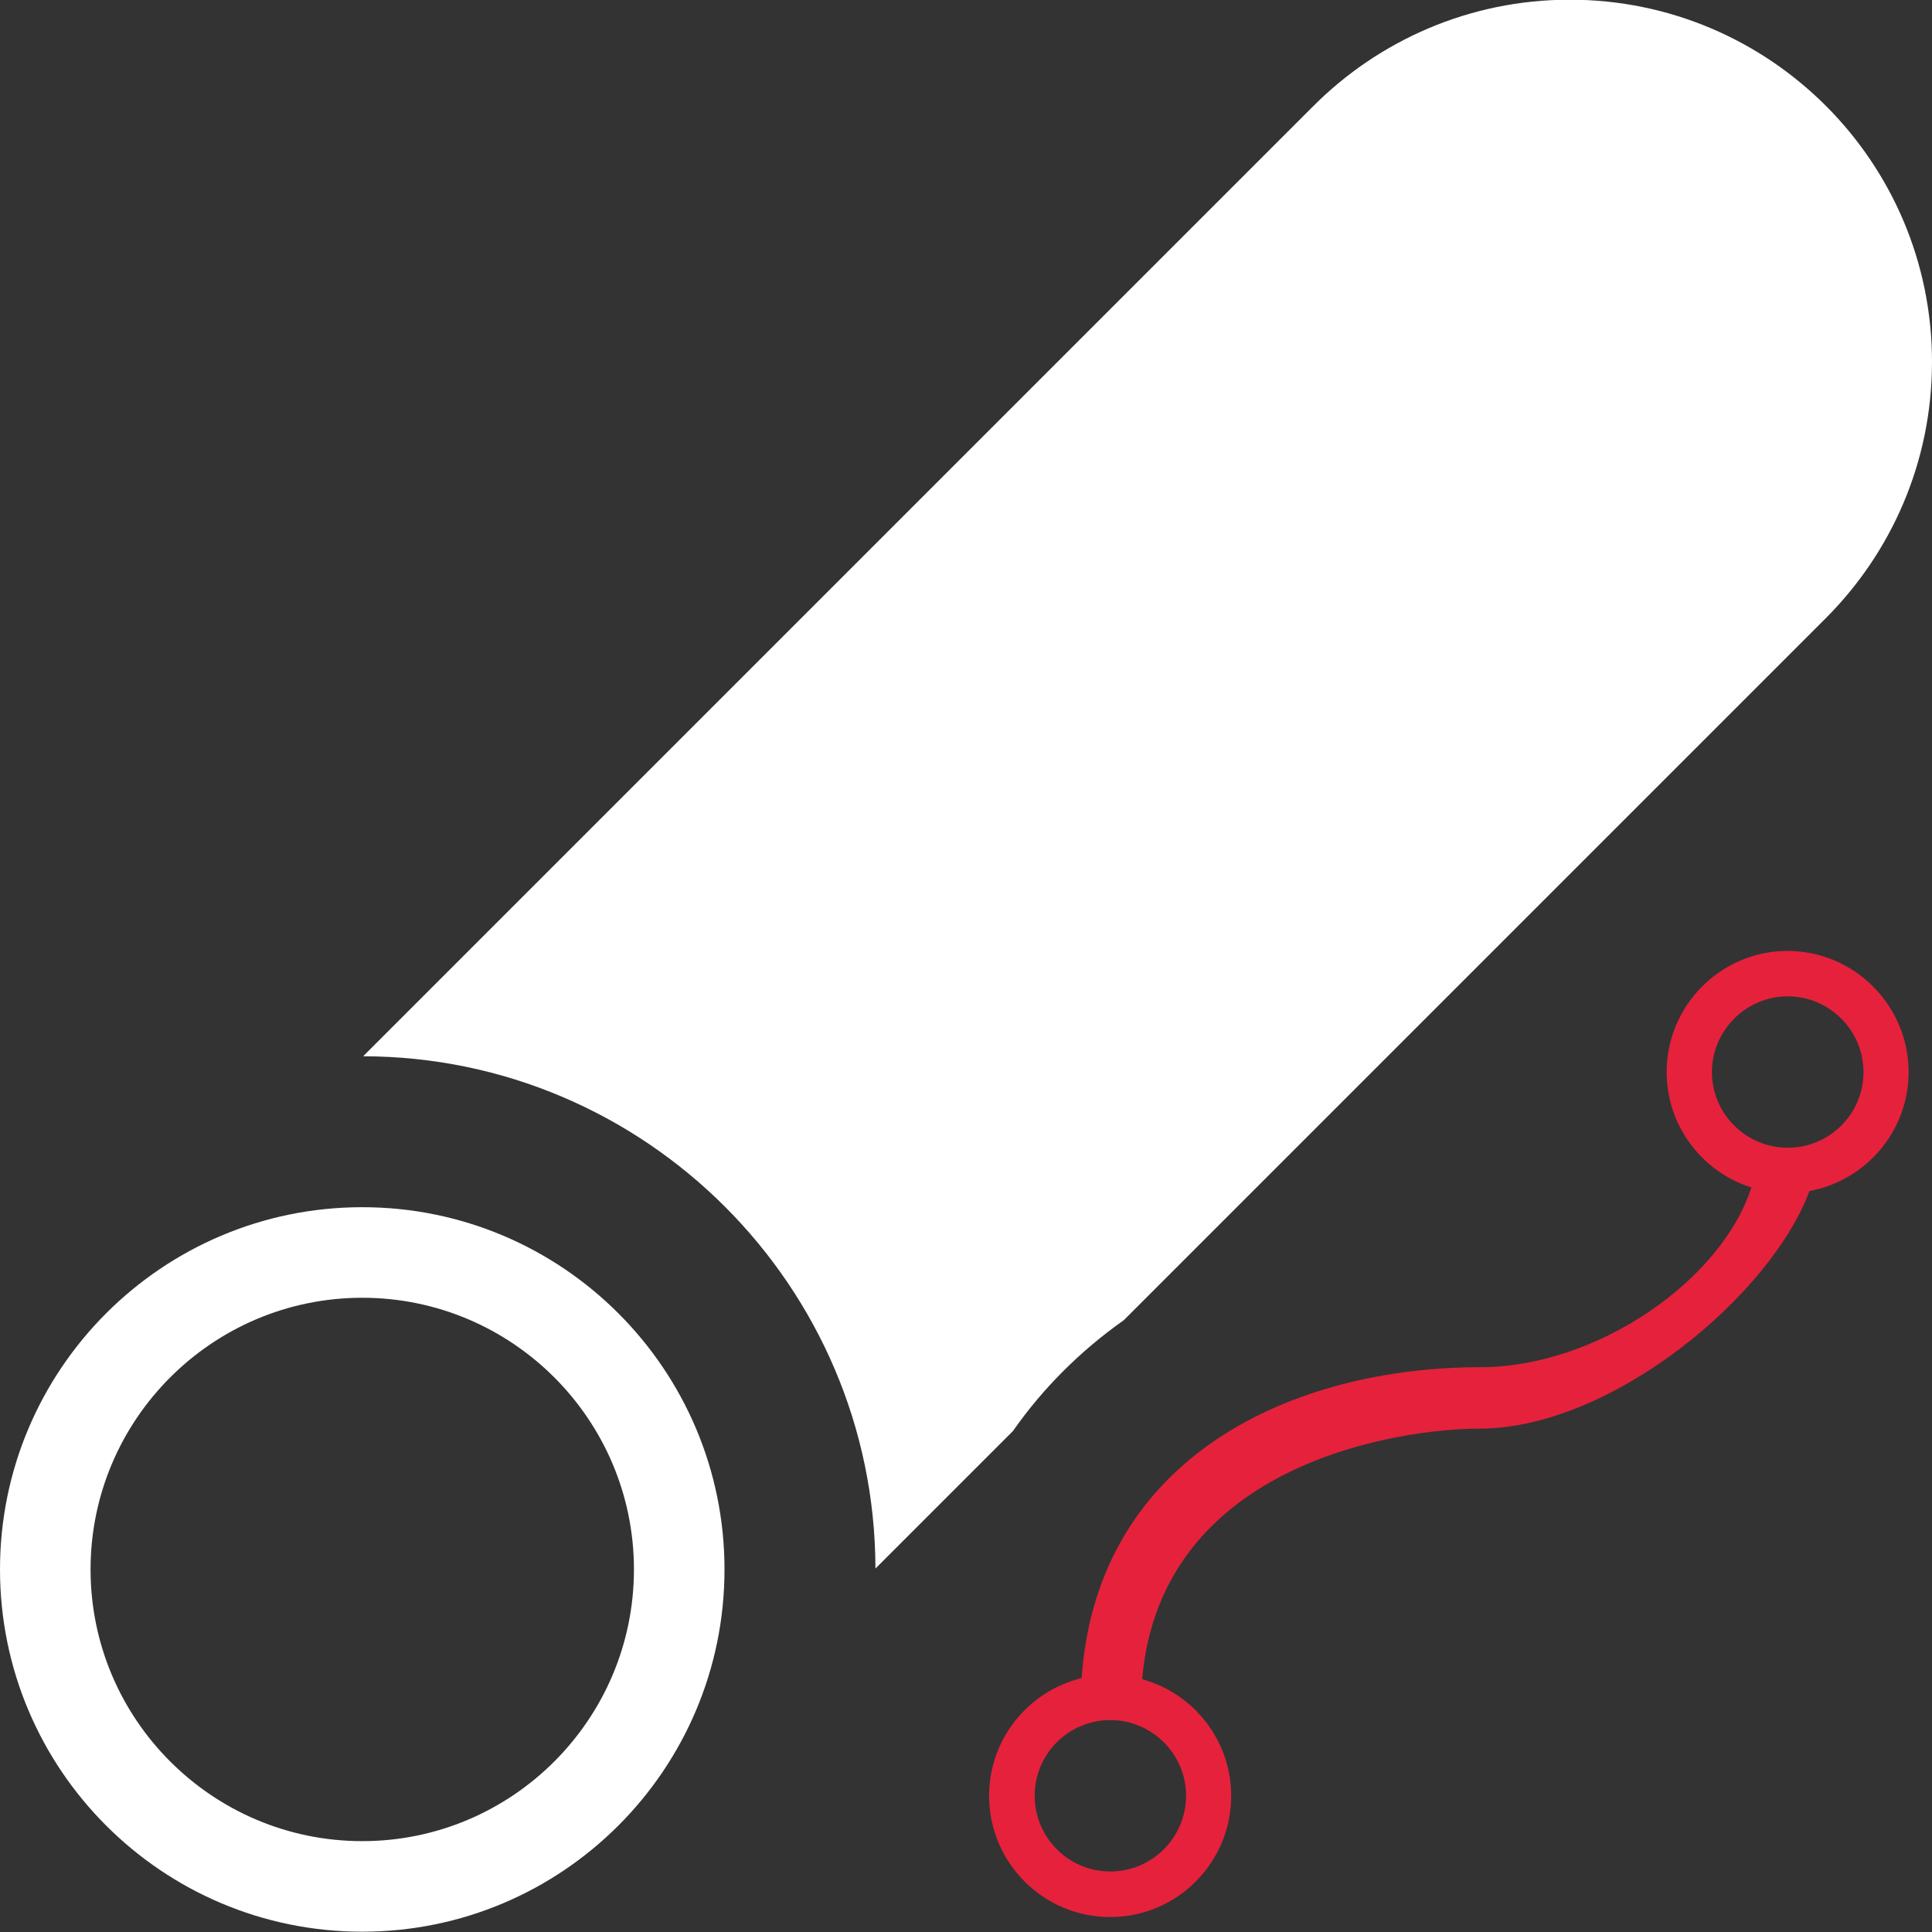
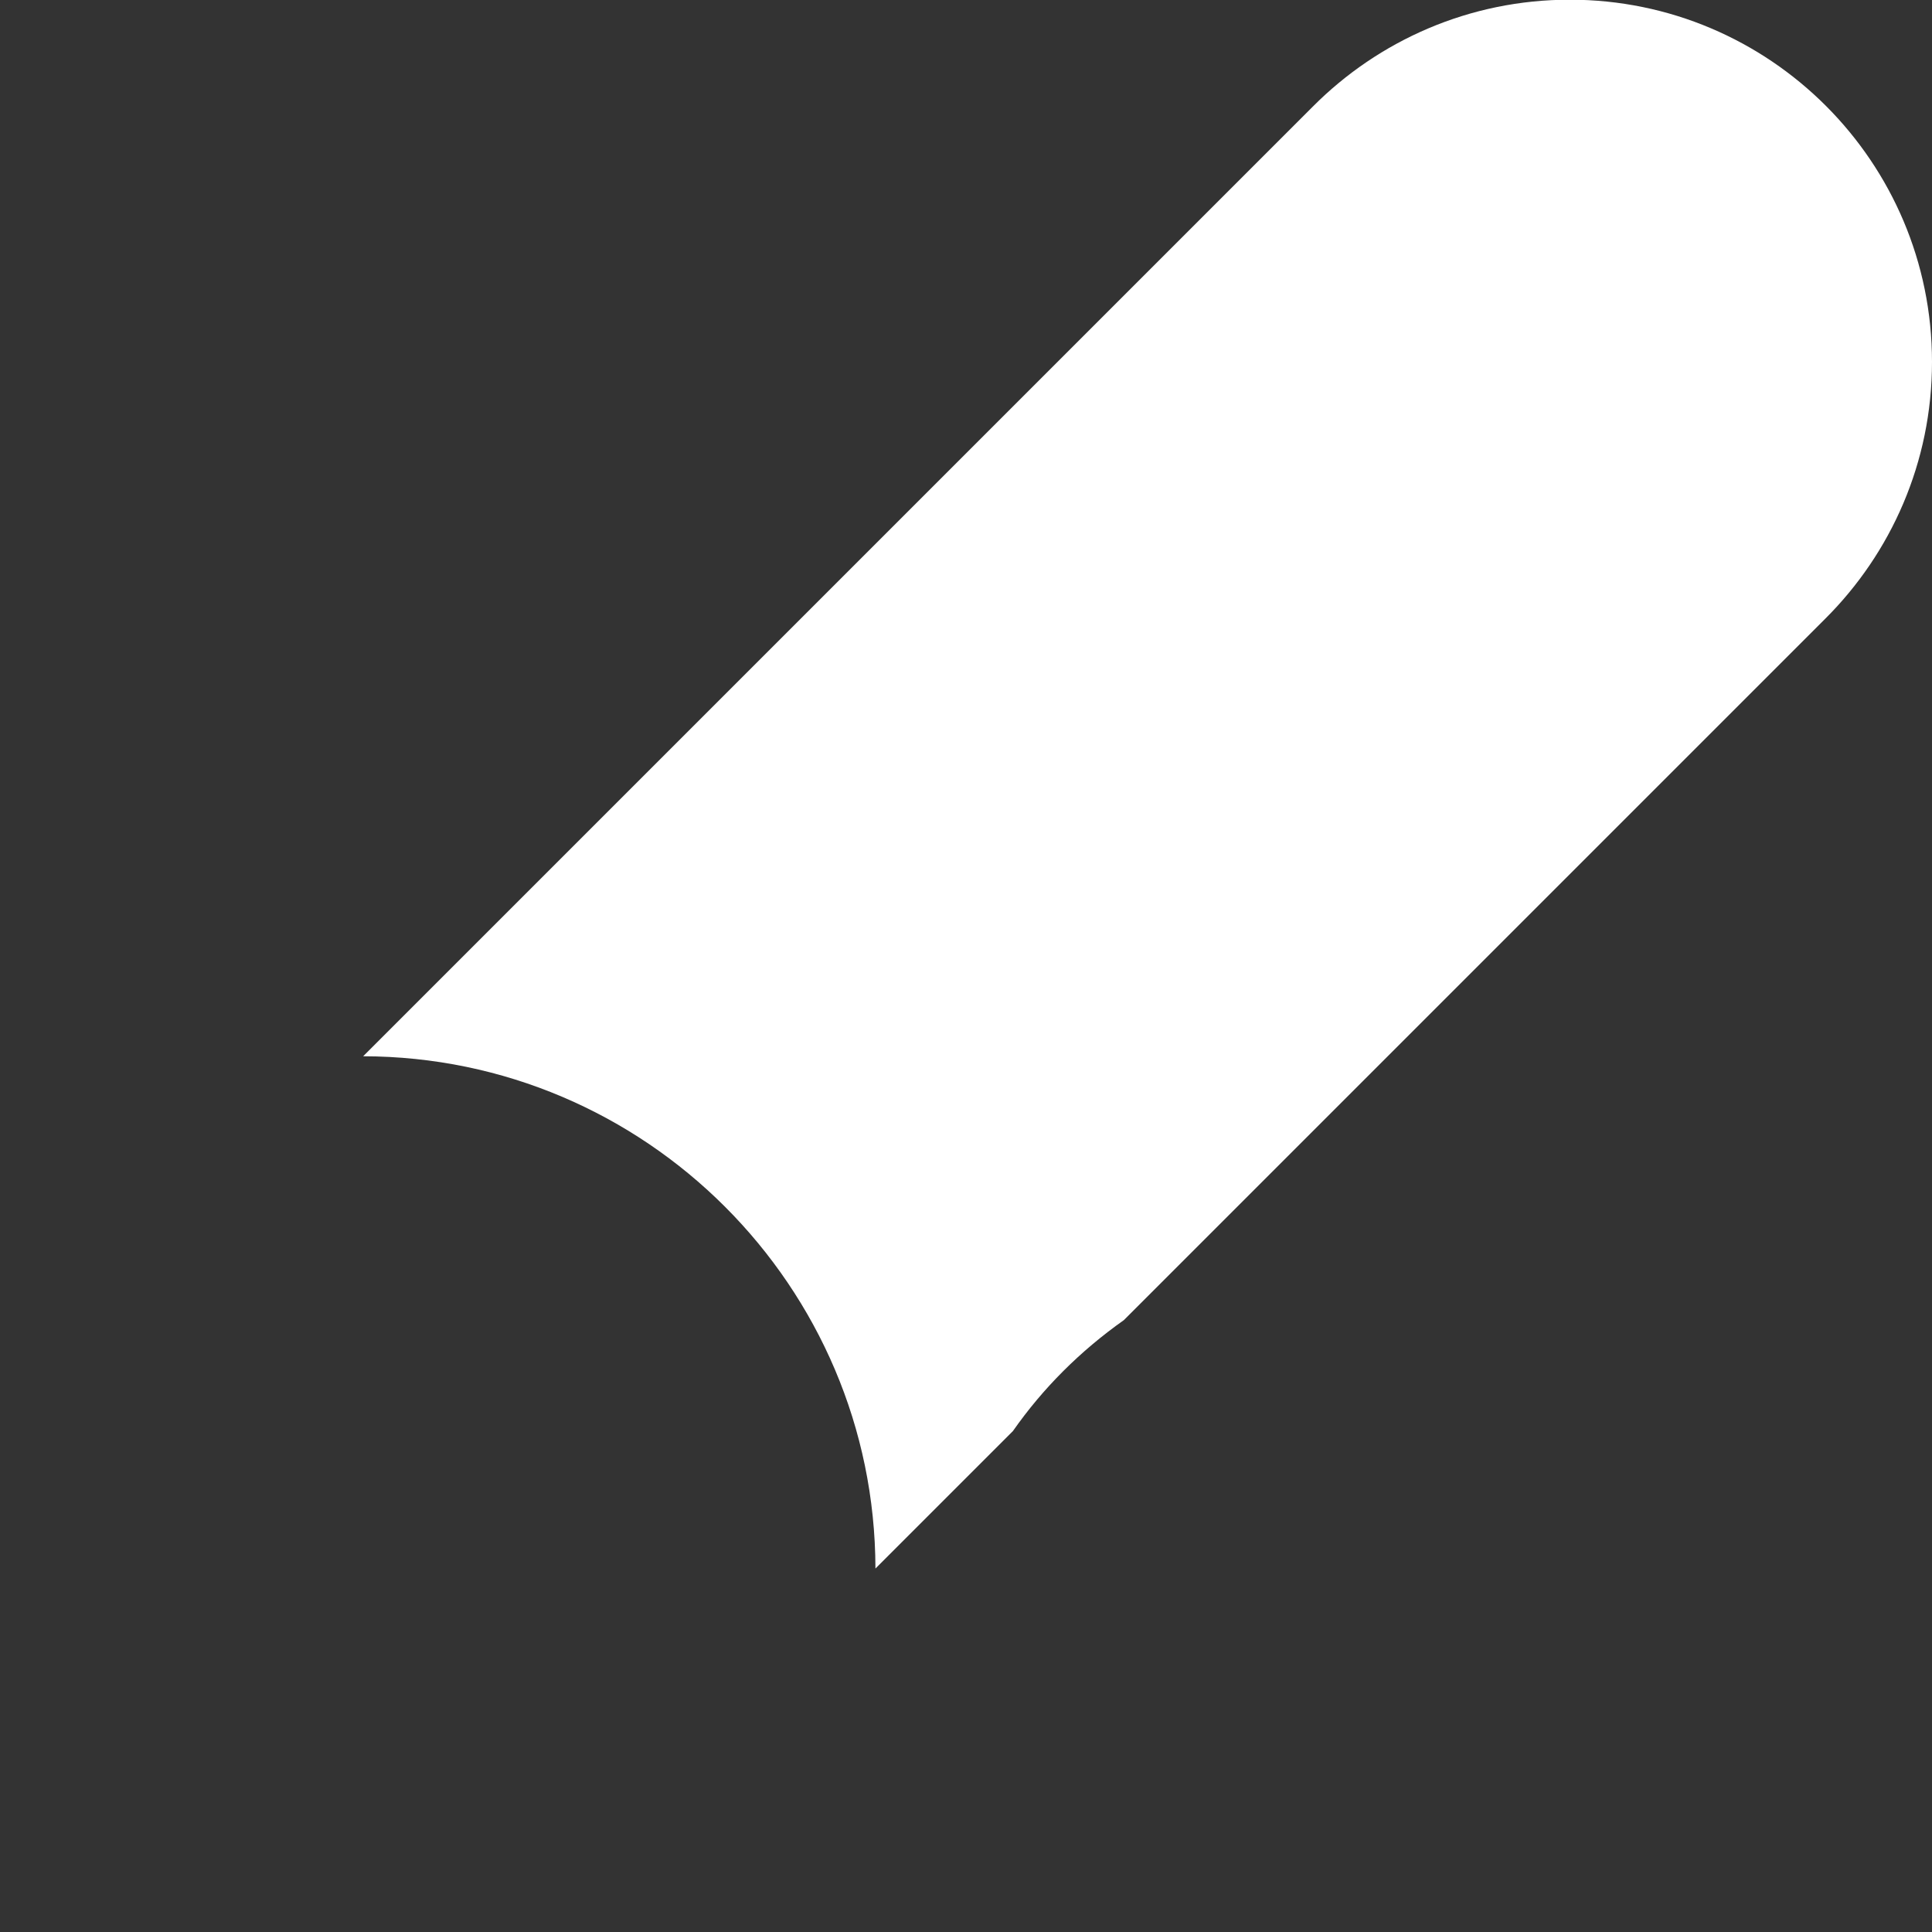
<svg xmlns="http://www.w3.org/2000/svg" id="uuid-0b70c46e-63c7-400e-b10a-8b9c8ee7ba1c" data-name="Calque 1" viewBox="0 0 128 128">
  <rect x="0" y="0" width="128" height="128" fill="#333333" stroke="none" />
  <defs>
    <style>
      .uuid-59e2f995-cd6b-456b-b0dc-2605804f6e3a {
        fill: #e6213c;
      }

      .uuid-59e2f995-cd6b-456b-b0dc-2605804f6e3a, .uuid-66f394b1-731a-4642-a1f2-2b2b41ade8db, .uuid-8c4b246f-351a-4e19-a78f-3e99cb149586 {
        stroke-width: 0px;
      }

      .uuid-66f394b1-731a-4642-a1f2-2b2b41ade8db {
        fill: none;
      }

      .uuid-8c4b246f-351a-4e19-a78f-3e99cb149586 {
        fill: #fff;
      }
    </style>
  </defs>
  <g id="uuid-ee44b932-9c04-4dc2-8d2c-5e8a10ba1481" data-name="Poly from BSpline">
-     <path class="uuid-59e2f995-cd6b-456b-b0dc-2605804f6e3a" d="M118.44,63c-4.42,0-8.02,3.6-8.02,8.03,0,3.57,2.36,6.62,5.61,7.64-1.93,6.1-10.19,11.91-17.96,11.91-12.29,0-25.37,5.81-26.41,20.6-3.52.86-6.13,4.02-6.13,7.8,0,4.42,3.59,8.03,8.02,8.03s8.02-3.6,8.02-8.03c0-3.69-2.51-6.8-5.9-7.73,1.26-14.45,17.29-16.6,22.34-16.6,8.79,0,19.32-8.85,21.87-15.74,3.73-.69,6.57-3.96,6.57-7.88,0-4.42-3.6-8.03-8.03-8.03ZM78.58,118.97c0,2.77-2.25,5.02-5.02,5.02s-5.01-2.25-5.01-5.02,2.25-5.01,5.01-5.01,5.02,2.25,5.02,5.01ZM118.44,76.04c-2.76,0-5.02-2.25-5.02-5.01s2.26-5.02,5.02-5.02,5.02,2.25,5.02,5.02-2.25,5.01-5.02,5.01Z" />
-   </g>
-   <path class="uuid-8c4b246f-351a-4e19-a78f-3e99cb149586" d="M24,85.98c9.93,0,18,8.07,18,18s-8.07,18-18,18-18-8.07-18-18,8.07-18,18-18M24,79.98c-13.25,0-24,10.75-24,24s10.75,24,24,24,24-10.75,24-24-10.75-24-24-24h0Z" />
+     </g>
  <path class="uuid-8c4b246f-351a-4e19-a78f-3e99cb149586" d="M128,23.98c0,6.65-2.71,12.67-7.08,17.02l-46.46,46.46c-2.9,2.05-5.37,4.52-7.35,7.35l-9.11,9.11c-.03-18.7-15.24-33.91-33.94-33.94L86.98,7.06C91.33,2.69,97.35-.02,104-.02c13.25,0,24,10.75,24,24Z" />
  <g id="uuid-07f35b46-0d9e-4e58-b636-b6209e455e1a" data-name="poly">
-     <path class="uuid-66f394b1-731a-4642-a1f2-2b2b41ade8db" d="M100.75,64.6s-.03-.05-.05-.08c.04.08.08.16.12.24-.02-.05-.05-.11-.07-.16Z" />
-   </g>
+     </g>
</svg>